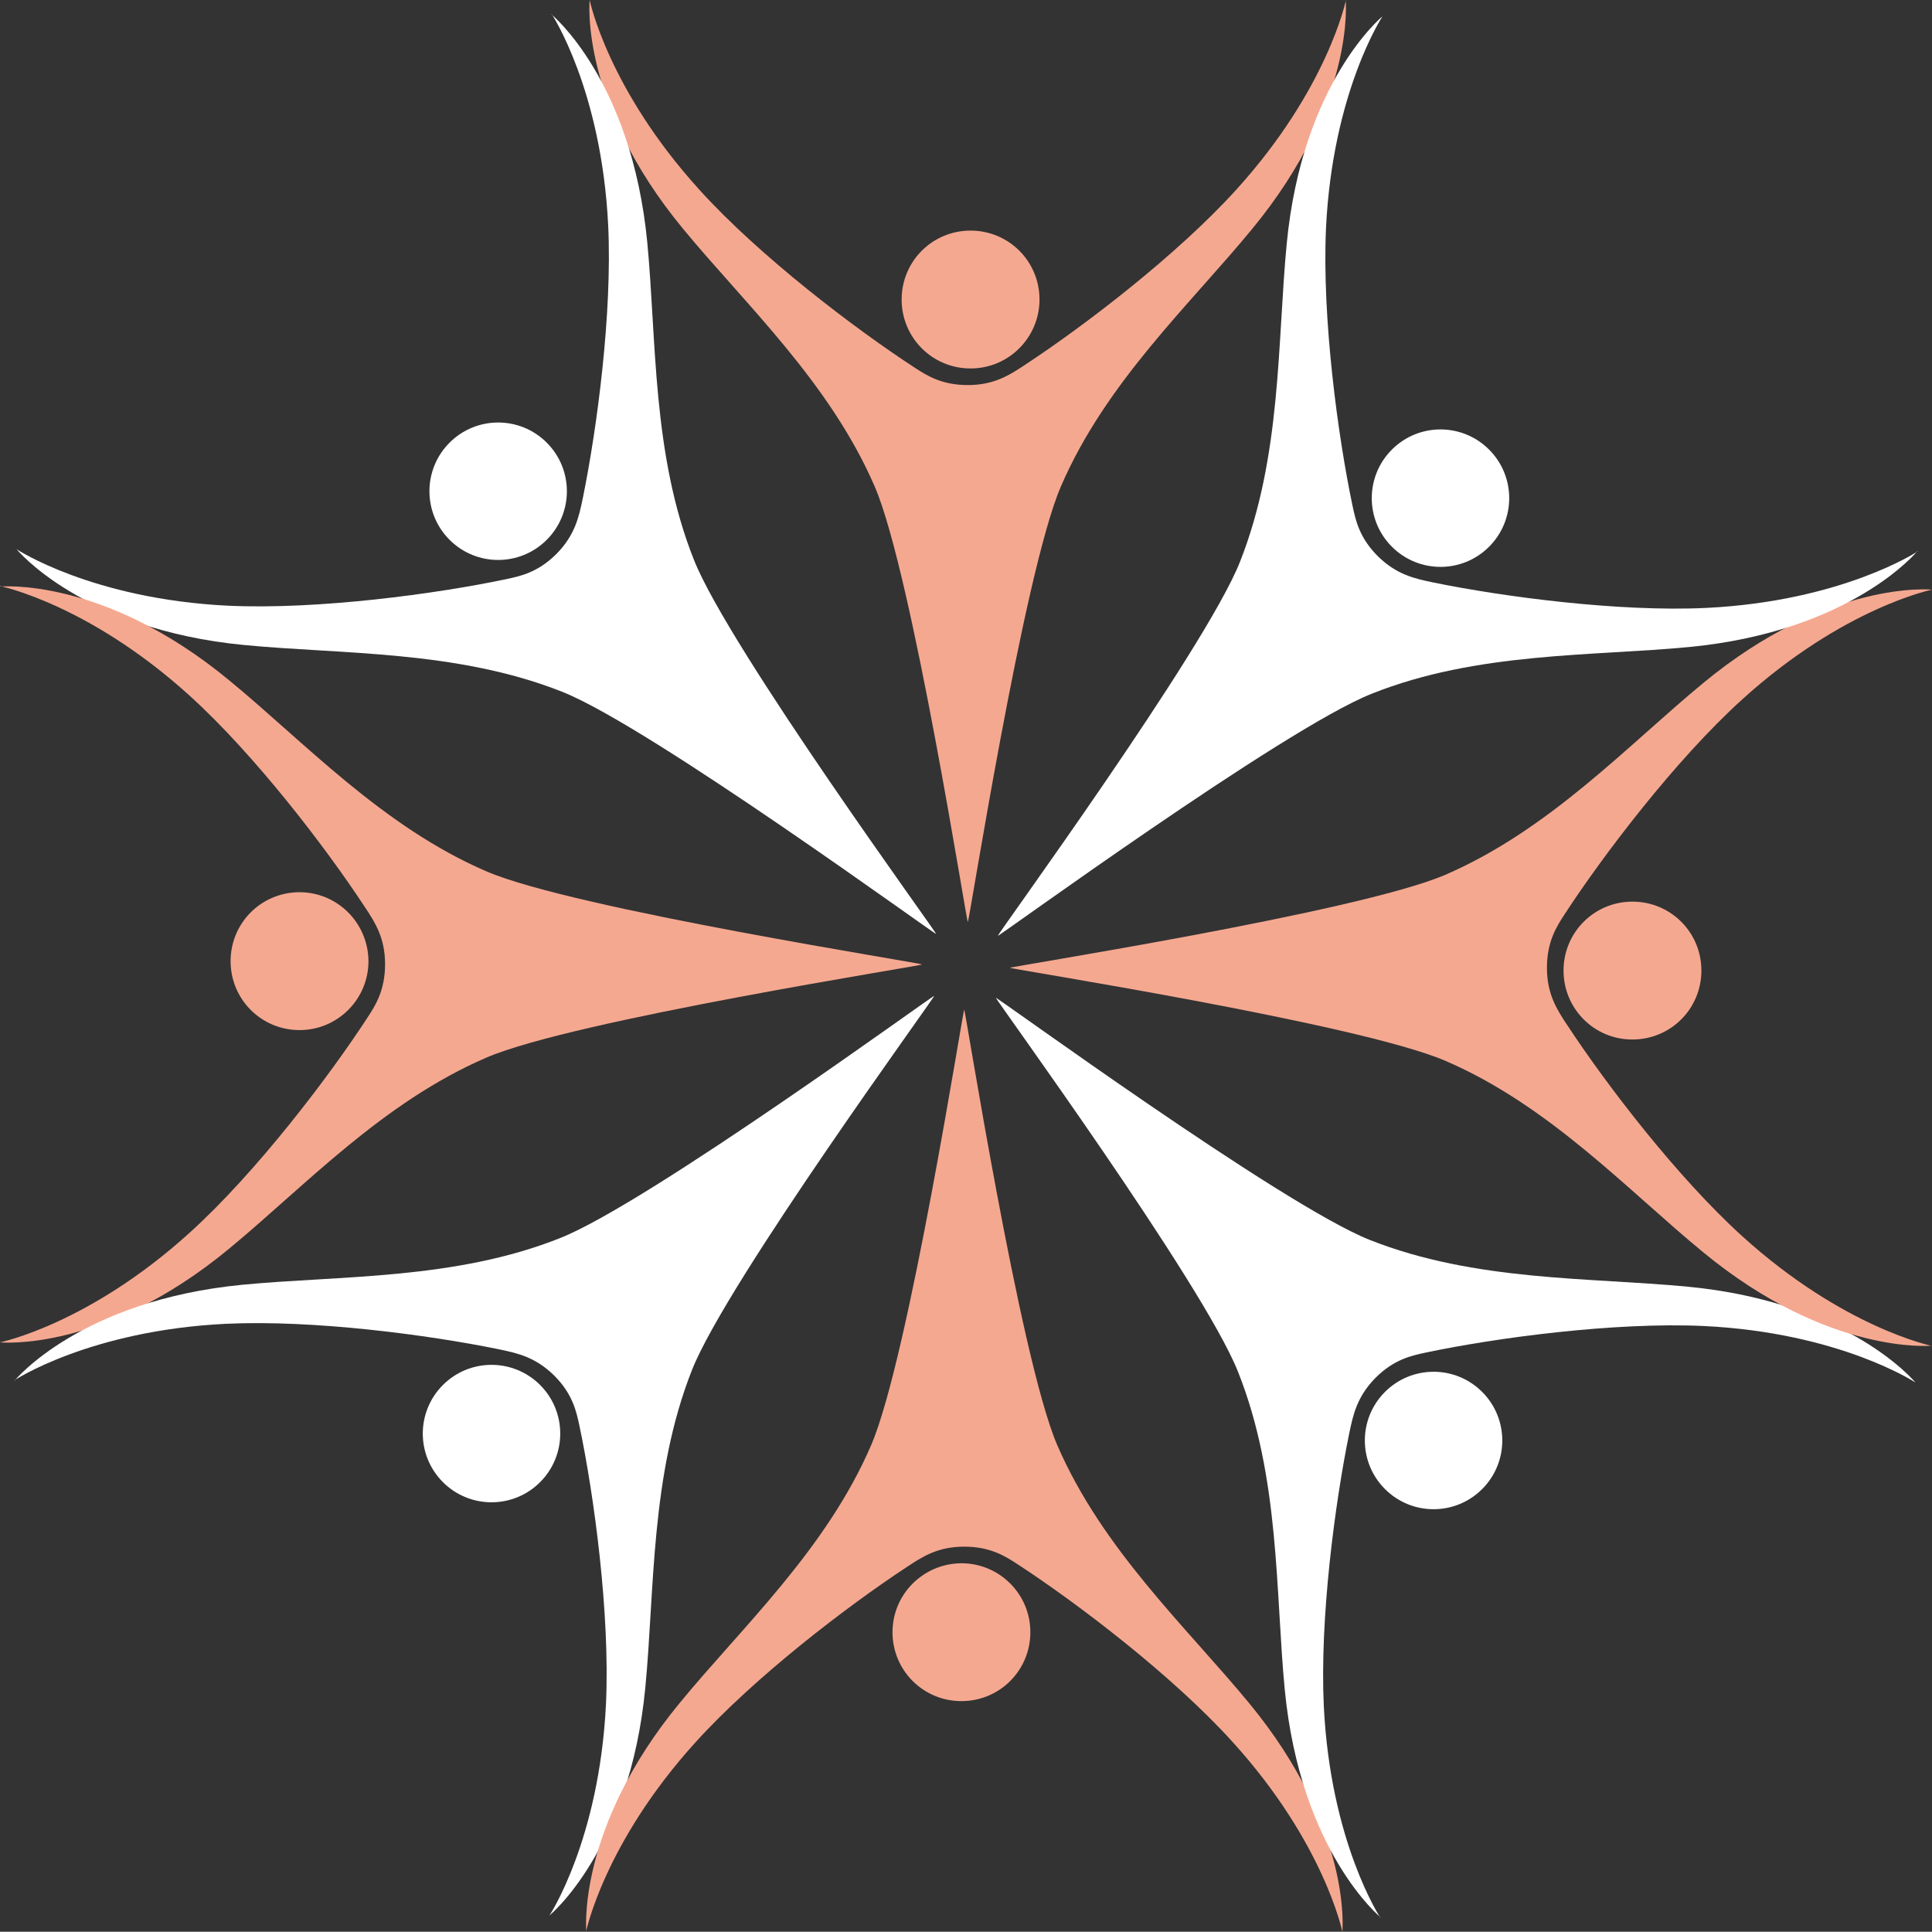
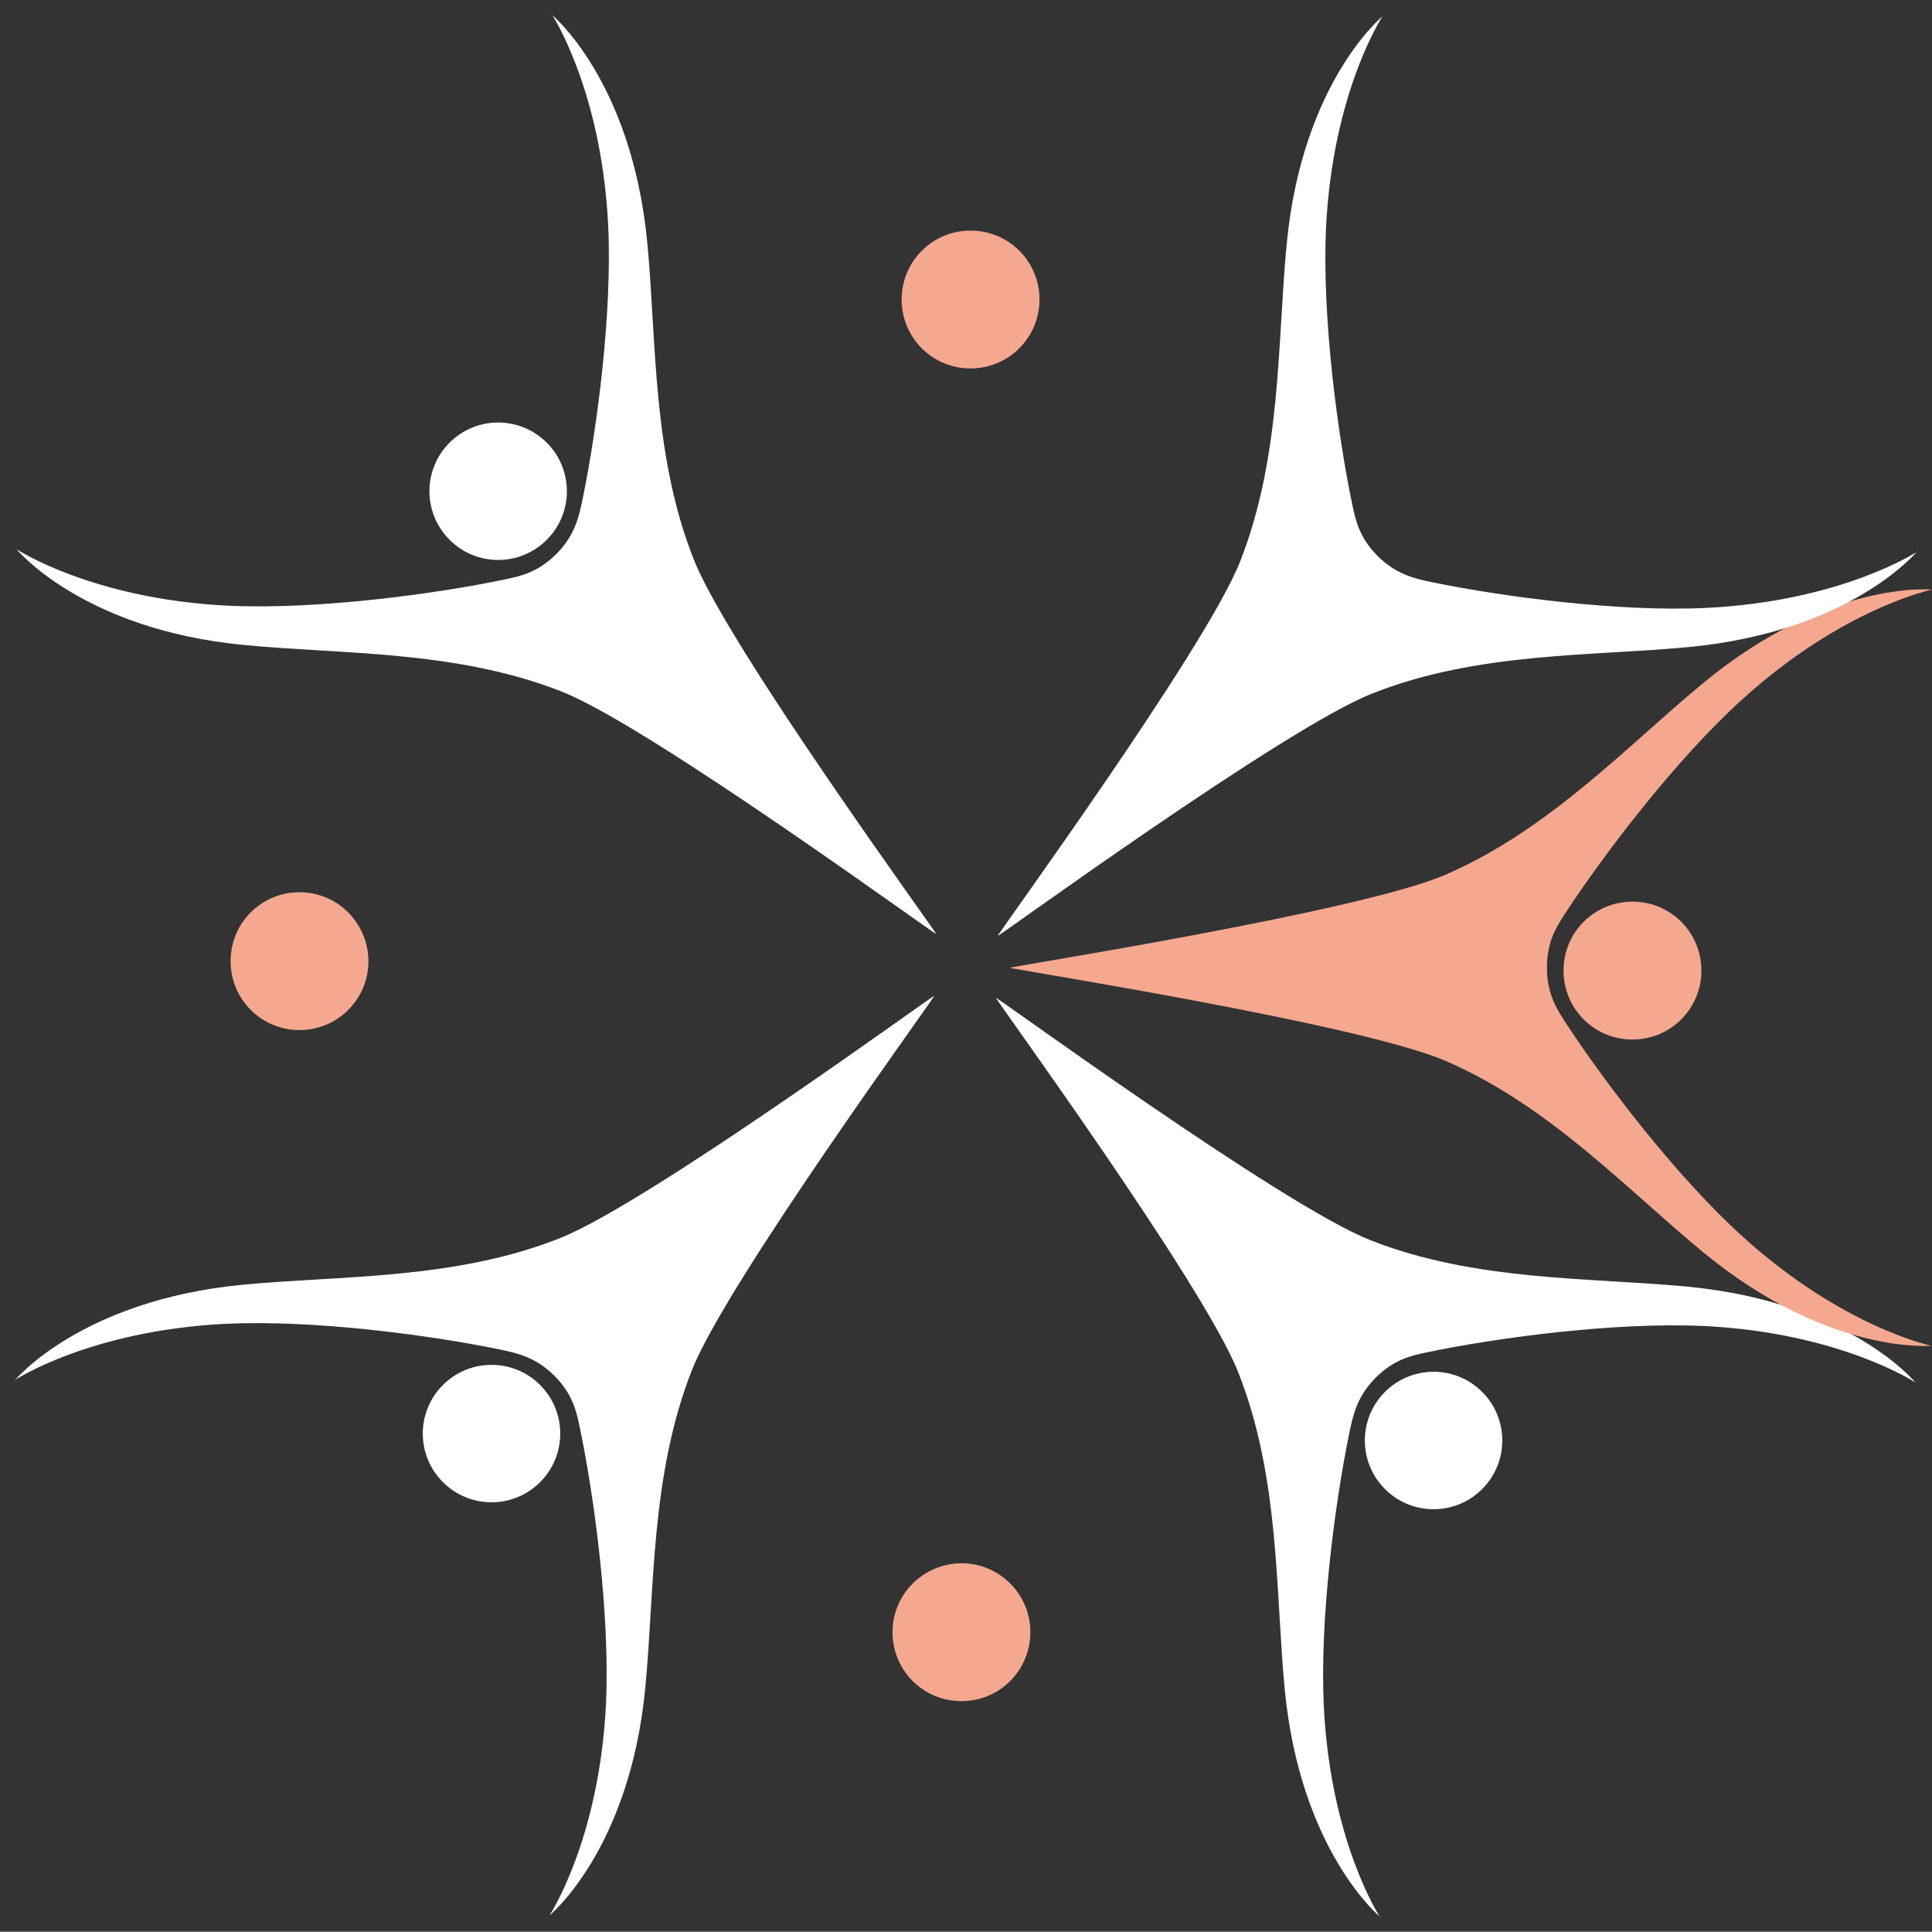
<svg xmlns="http://www.w3.org/2000/svg" id="Camada_2" viewBox="0 0 69.79 69.78">
  <rect x="0" y="0" width="69.79" height="69.78" fill="#333333" stroke="none" />
  <defs>
    <style>.cls-1{fill:#f5a890;}.cls-1,.cls-2{fill-rule:evenodd;}.cls-2{fill:#fff;}</style>
  </defs>
  <g id="Camada_2-2">
-     <path class="cls-1" d="M48.62,0s-.65,3.2-3.96,6.85c-2.13,2.35-5.46,4.9-7.62,6.32-.57.38-1.13.74-2.08.74s-1.49-.35-1.92-.63c-2.15-1.4-5.6-4.02-7.78-6.43C21.95,3.2,21.3,0,21.3,0,21.3,0,20.92,3.72,24.67,8.26c2.25,2.73,5.3,5.55,6.93,9.32,1.36,3.16,3.34,15.89,3.36,15.72.03.16,2-12.56,3.36-15.72,1.62-3.77,4.68-6.59,6.92-9.32,3.74-4.54,3.37-8.26,3.37-8.26h0Z" />
    <path class="cls-1" d="M37.55,10.82c0,1.37-1.11,2.49-2.49,2.49s-2.49-1.11-2.49-2.49,1.11-2.49,2.49-2.49,2.49,1.11,2.49,2.49Z" />
    <path class="cls-2" d="M19.93.51s1.8,2.72,2.04,7.64c.15,3.16-.4,7.32-.92,9.86-.14.67-.28,1.32-.95,2-.67.67-1.3.8-1.81.91-2.51.53-6.8,1.11-10.05.96-4.92-.24-7.64-2.04-7.64-2.04,0,0,2.37,2.9,8.22,3.46,3.51.34,7.68.18,11.49,1.69,3.2,1.27,13.59,8.87,13.5,8.74.13.1-7.47-10.3-8.74-13.5-1.52-3.81-1.35-7.97-1.69-11.49-.57-5.86-3.46-8.22-3.46-8.22h0Z" />
    <path class="cls-2" d="M19.75,15.99c.97.97.97,2.54,0,3.51-.97.97-2.54.97-3.51,0-.97-.97-.97-2.54,0-3.51.97-.97,2.54-.97,3.51,0Z" />
-     <path class="cls-1" d="M0,21.17s3.2.65,6.85,3.96c2.35,2.13,4.9,5.46,6.32,7.62.38.57.74,1.13.74,2.08s-.35,1.49-.63,1.92c-1.4,2.15-4.02,5.6-6.43,7.78-3.65,3.31-6.85,3.96-6.85,3.96,0,0,3.72.38,8.26-3.37,2.73-2.25,5.55-5.3,9.32-6.92,3.16-1.36,15.89-3.34,15.72-3.36.16-.03-12.56-2-15.72-3.36-3.77-1.62-6.59-4.68-9.32-6.92-4.54-3.74-8.26-3.37-8.26-3.37v-.02Z" />
    <path class="cls-1" d="M10.82,32.23c1.37,0,2.48,1.11,2.49,2.49,0,1.37-1.11,2.49-2.49,2.49s-2.49-1.11-2.49-2.49,1.11-2.49,2.49-2.49Z" />
    <path class="cls-2" d="M.52,49.86s2.72-1.8,7.64-2.04c3.16-.15,7.32.4,9.86.92.67.14,1.32.28,2,.95.67.67.8,1.3.91,1.81.53,2.51,1.11,6.8.96,10.05-.24,4.92-2.04,7.64-2.04,7.64,0,0,2.9-2.37,3.46-8.22.34-3.51.18-7.68,1.69-11.49,1.27-3.2,8.87-13.59,8.74-13.5.1-.13-10.3,7.47-13.5,8.74-3.81,1.52-7.97,1.35-11.49,1.69-5.86.57-8.22,3.46-8.22,3.46h0Z" />
    <path class="cls-2" d="M16,50.03c.97-.97,2.54-.97,3.51,0,.97.97.97,2.54,0,3.51-.97.97-2.54.97-3.51,0-.97-.97-.97-2.54,0-3.51Z" />
-     <path class="cls-1" d="M21.17,69.78s.65-3.2,3.96-6.85c2.13-2.35,5.46-4.9,7.62-6.32.57-.38,1.13-.74,2.08-.74s1.49.35,1.92.63c2.15,1.4,5.6,4.02,7.78,6.43,3.31,3.65,3.96,6.85,3.96,6.85,0,0,.38-3.72-3.37-8.26-2.25-2.73-5.3-5.55-6.93-9.32-1.36-3.16-3.34-15.89-3.36-15.72-.02-.16-2,12.56-3.36,15.72-1.62,3.77-4.68,6.59-6.92,9.32-3.74,4.54-3.37,8.26-3.37,8.26h0Z" />
    <path class="cls-1" d="M32.24,58.96c0-1.37,1.11-2.48,2.49-2.49,1.37,0,2.49,1.11,2.49,2.49s-1.11,2.49-2.49,2.49-2.49-1.11-2.49-2.49Z" />
    <path class="cls-2" d="M49.86,69.27s-1.8-2.72-2.04-7.64c-.15-3.16.4-7.32.92-9.86.14-.67.28-1.32.95-2,.67-.67,1.3-.8,1.81-.91,2.51-.53,6.8-1.11,10.05-.96,4.92.24,7.64,2.04,7.64,2.04,0,0-2.37-2.9-8.22-3.46-3.52-.34-7.68-.18-11.49-1.69-3.2-1.27-13.59-8.87-13.5-8.74-.13-.1,7.47,10.3,8.74,13.5,1.52,3.81,1.35,7.97,1.69,11.49.57,5.86,3.46,8.22,3.46,8.22h0Z" />
    <path class="cls-2" d="M50.03,53.79c-.97-.97-.97-2.54,0-3.51.97-.97,2.54-.97,3.51,0s.97,2.54,0,3.51c-.97.97-2.54.97-3.51,0Z" />
    <path class="cls-1" d="M69.79,48.62s-3.2-.65-6.85-3.96c-2.35-2.13-4.9-5.46-6.32-7.62-.38-.57-.74-1.13-.74-2.08s.35-1.49.63-1.92c1.4-2.15,4.02-5.6,6.43-7.78,3.65-3.31,6.85-3.96,6.85-3.96,0,0-3.72-.38-8.26,3.37-2.73,2.25-5.55,5.3-9.32,6.93-3.16,1.36-15.89,3.34-15.72,3.36-.16.02,12.56,2,15.72,3.36,3.77,1.62,6.59,4.68,9.32,6.92,4.54,3.74,8.26,3.37,8.26,3.37h0Z" />
    <path class="cls-1" d="M58.96,37.55c-1.37,0-2.48-1.11-2.48-2.49s1.11-2.49,2.49-2.49,2.49,1.11,2.49,2.49-1.11,2.49-2.49,2.49h0Z" />
    <path class="cls-2" d="M69.27,19.92s-2.72,1.8-7.64,2.04c-3.16.15-7.32-.4-9.86-.92-.67-.14-1.32-.28-2-.95-.67-.67-.8-1.3-.91-1.81-.53-2.51-1.11-6.8-.96-10.05.24-4.92,2.04-7.64,2.04-7.64,0,0-2.9,2.37-3.46,8.22-.34,3.52-.18,7.68-1.69,11.49-1.27,3.2-8.87,13.59-8.74,13.5-.1.13,10.3-7.47,13.5-8.74,3.81-1.52,7.97-1.35,11.49-1.69,5.86-.57,8.22-3.46,8.22-3.46h.01Z" />
-     <path class="cls-2" d="M53.79,19.75c-.97.97-2.54.97-3.51,0s-.97-2.54,0-3.51c.97-.97,2.54-.97,3.51,0,.97.97.97,2.54,0,3.51Z" />
  </g>
</svg>